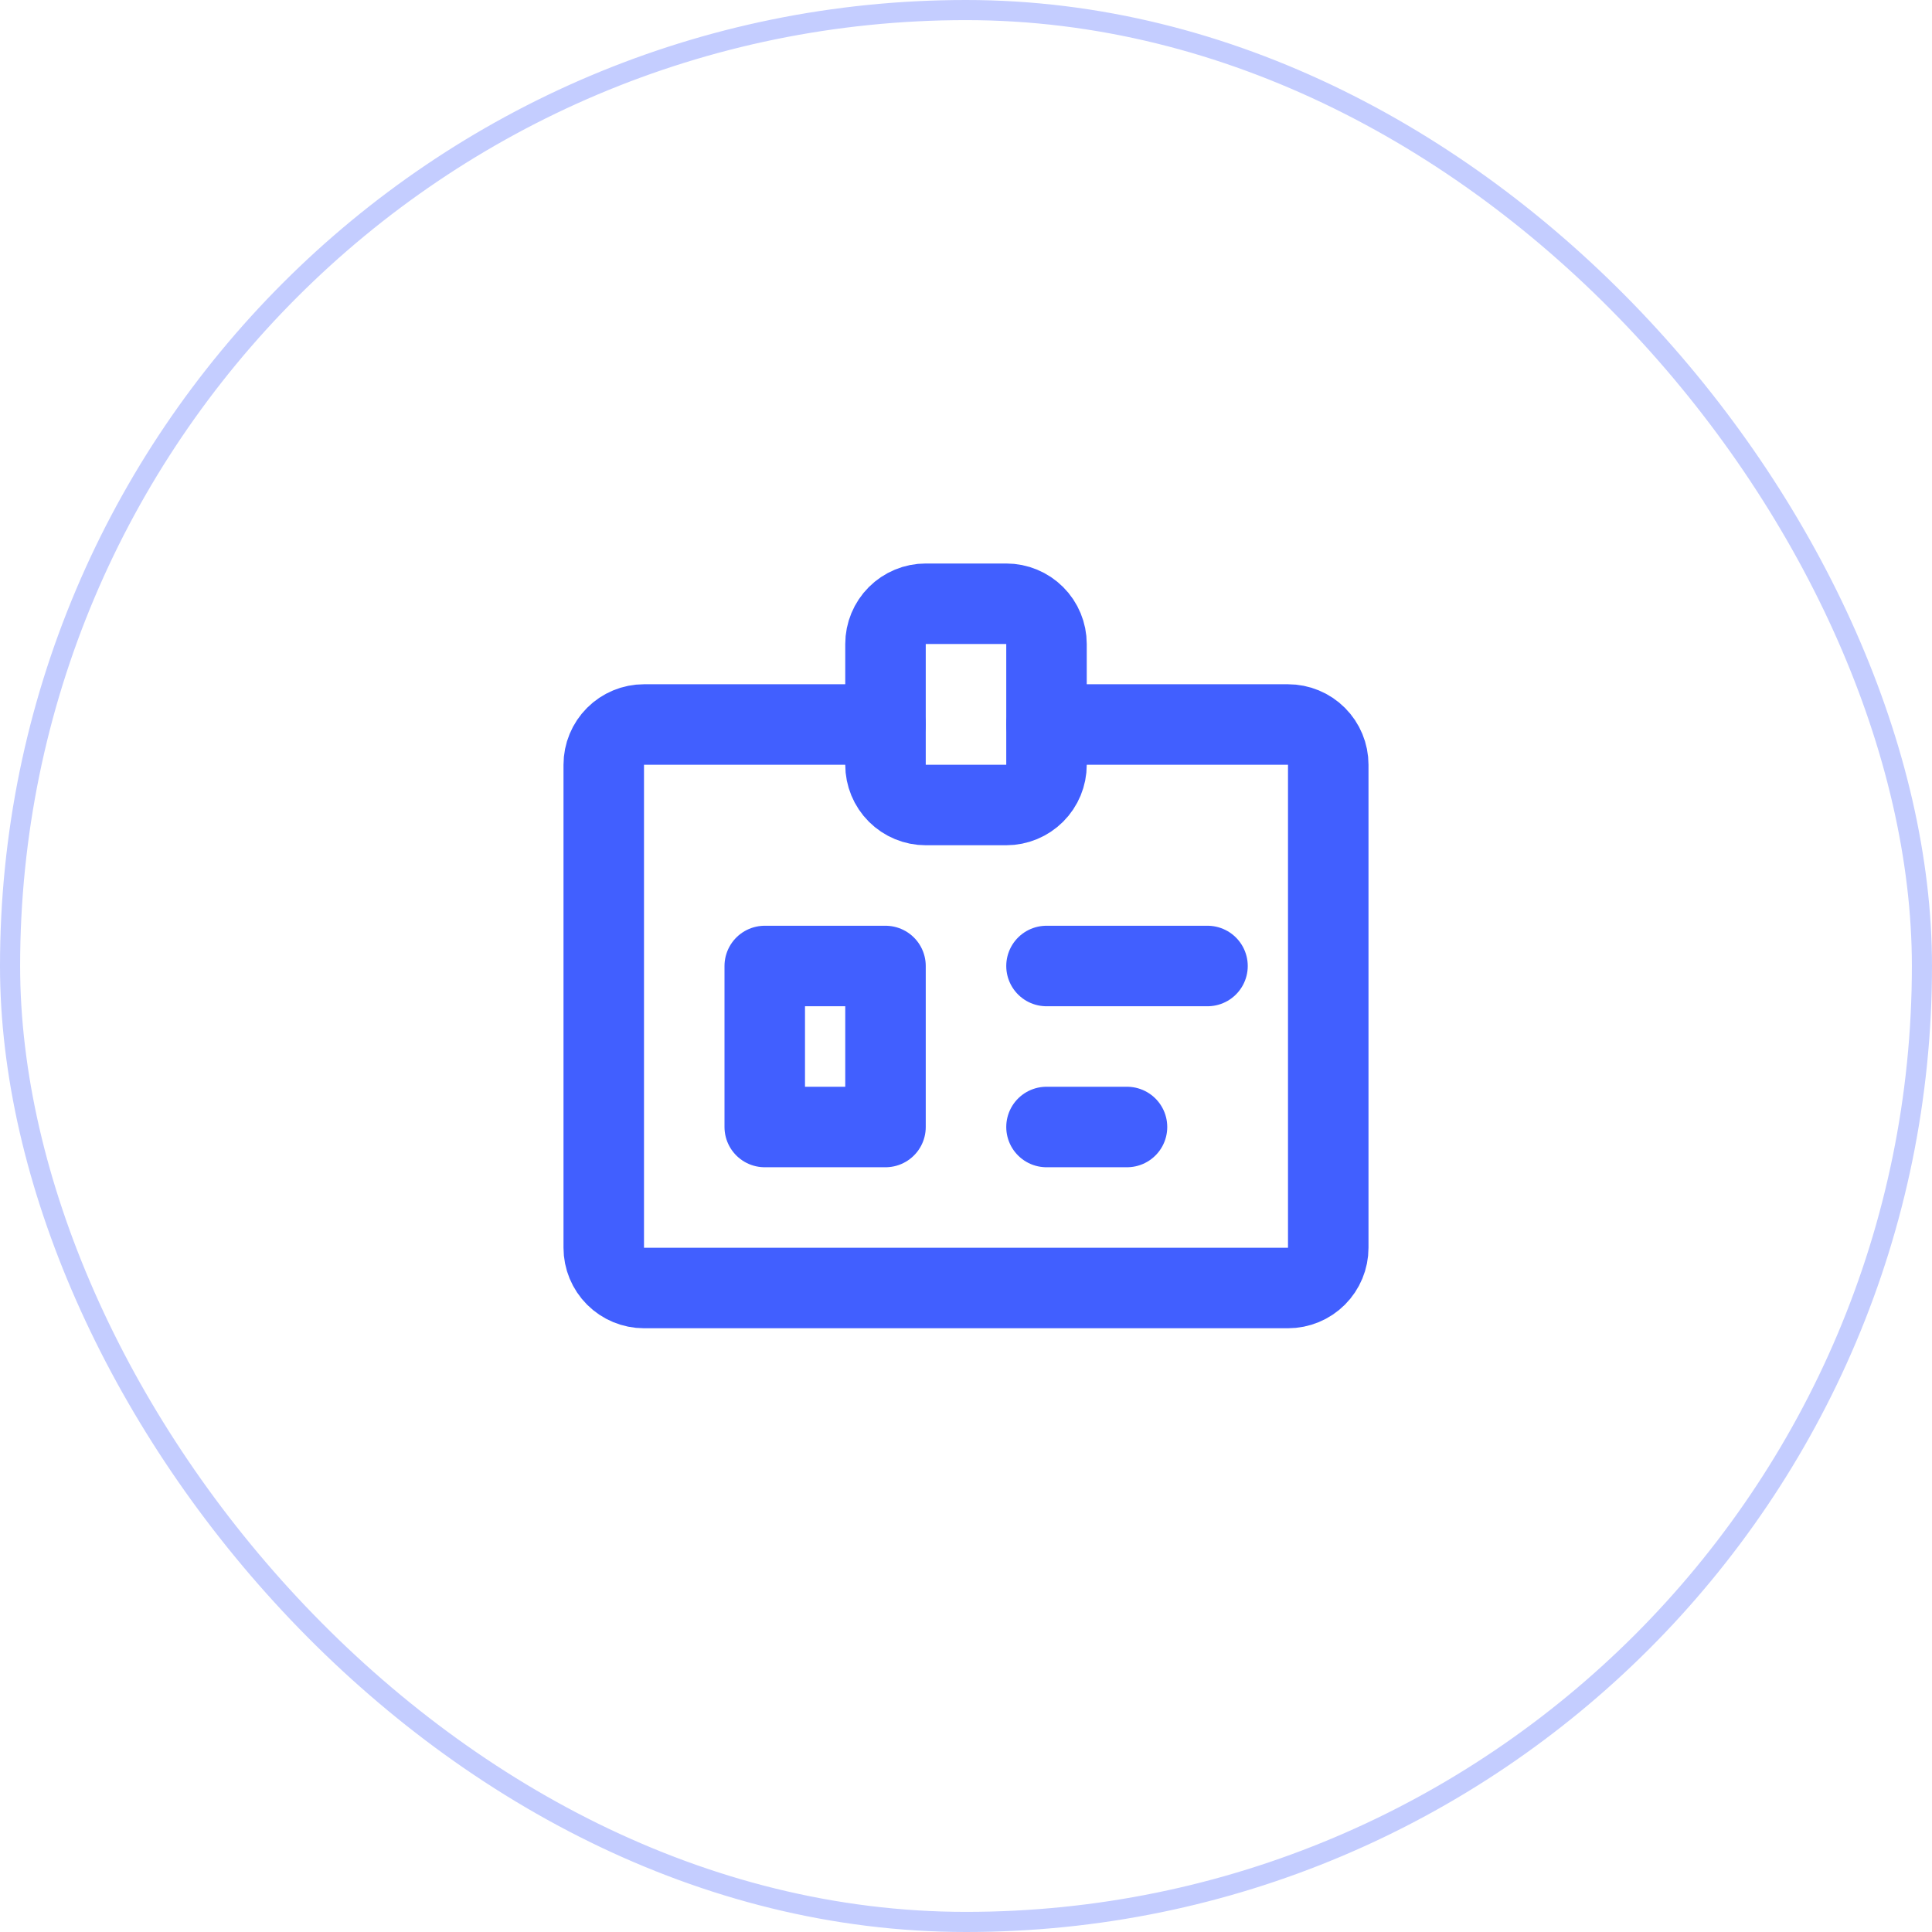
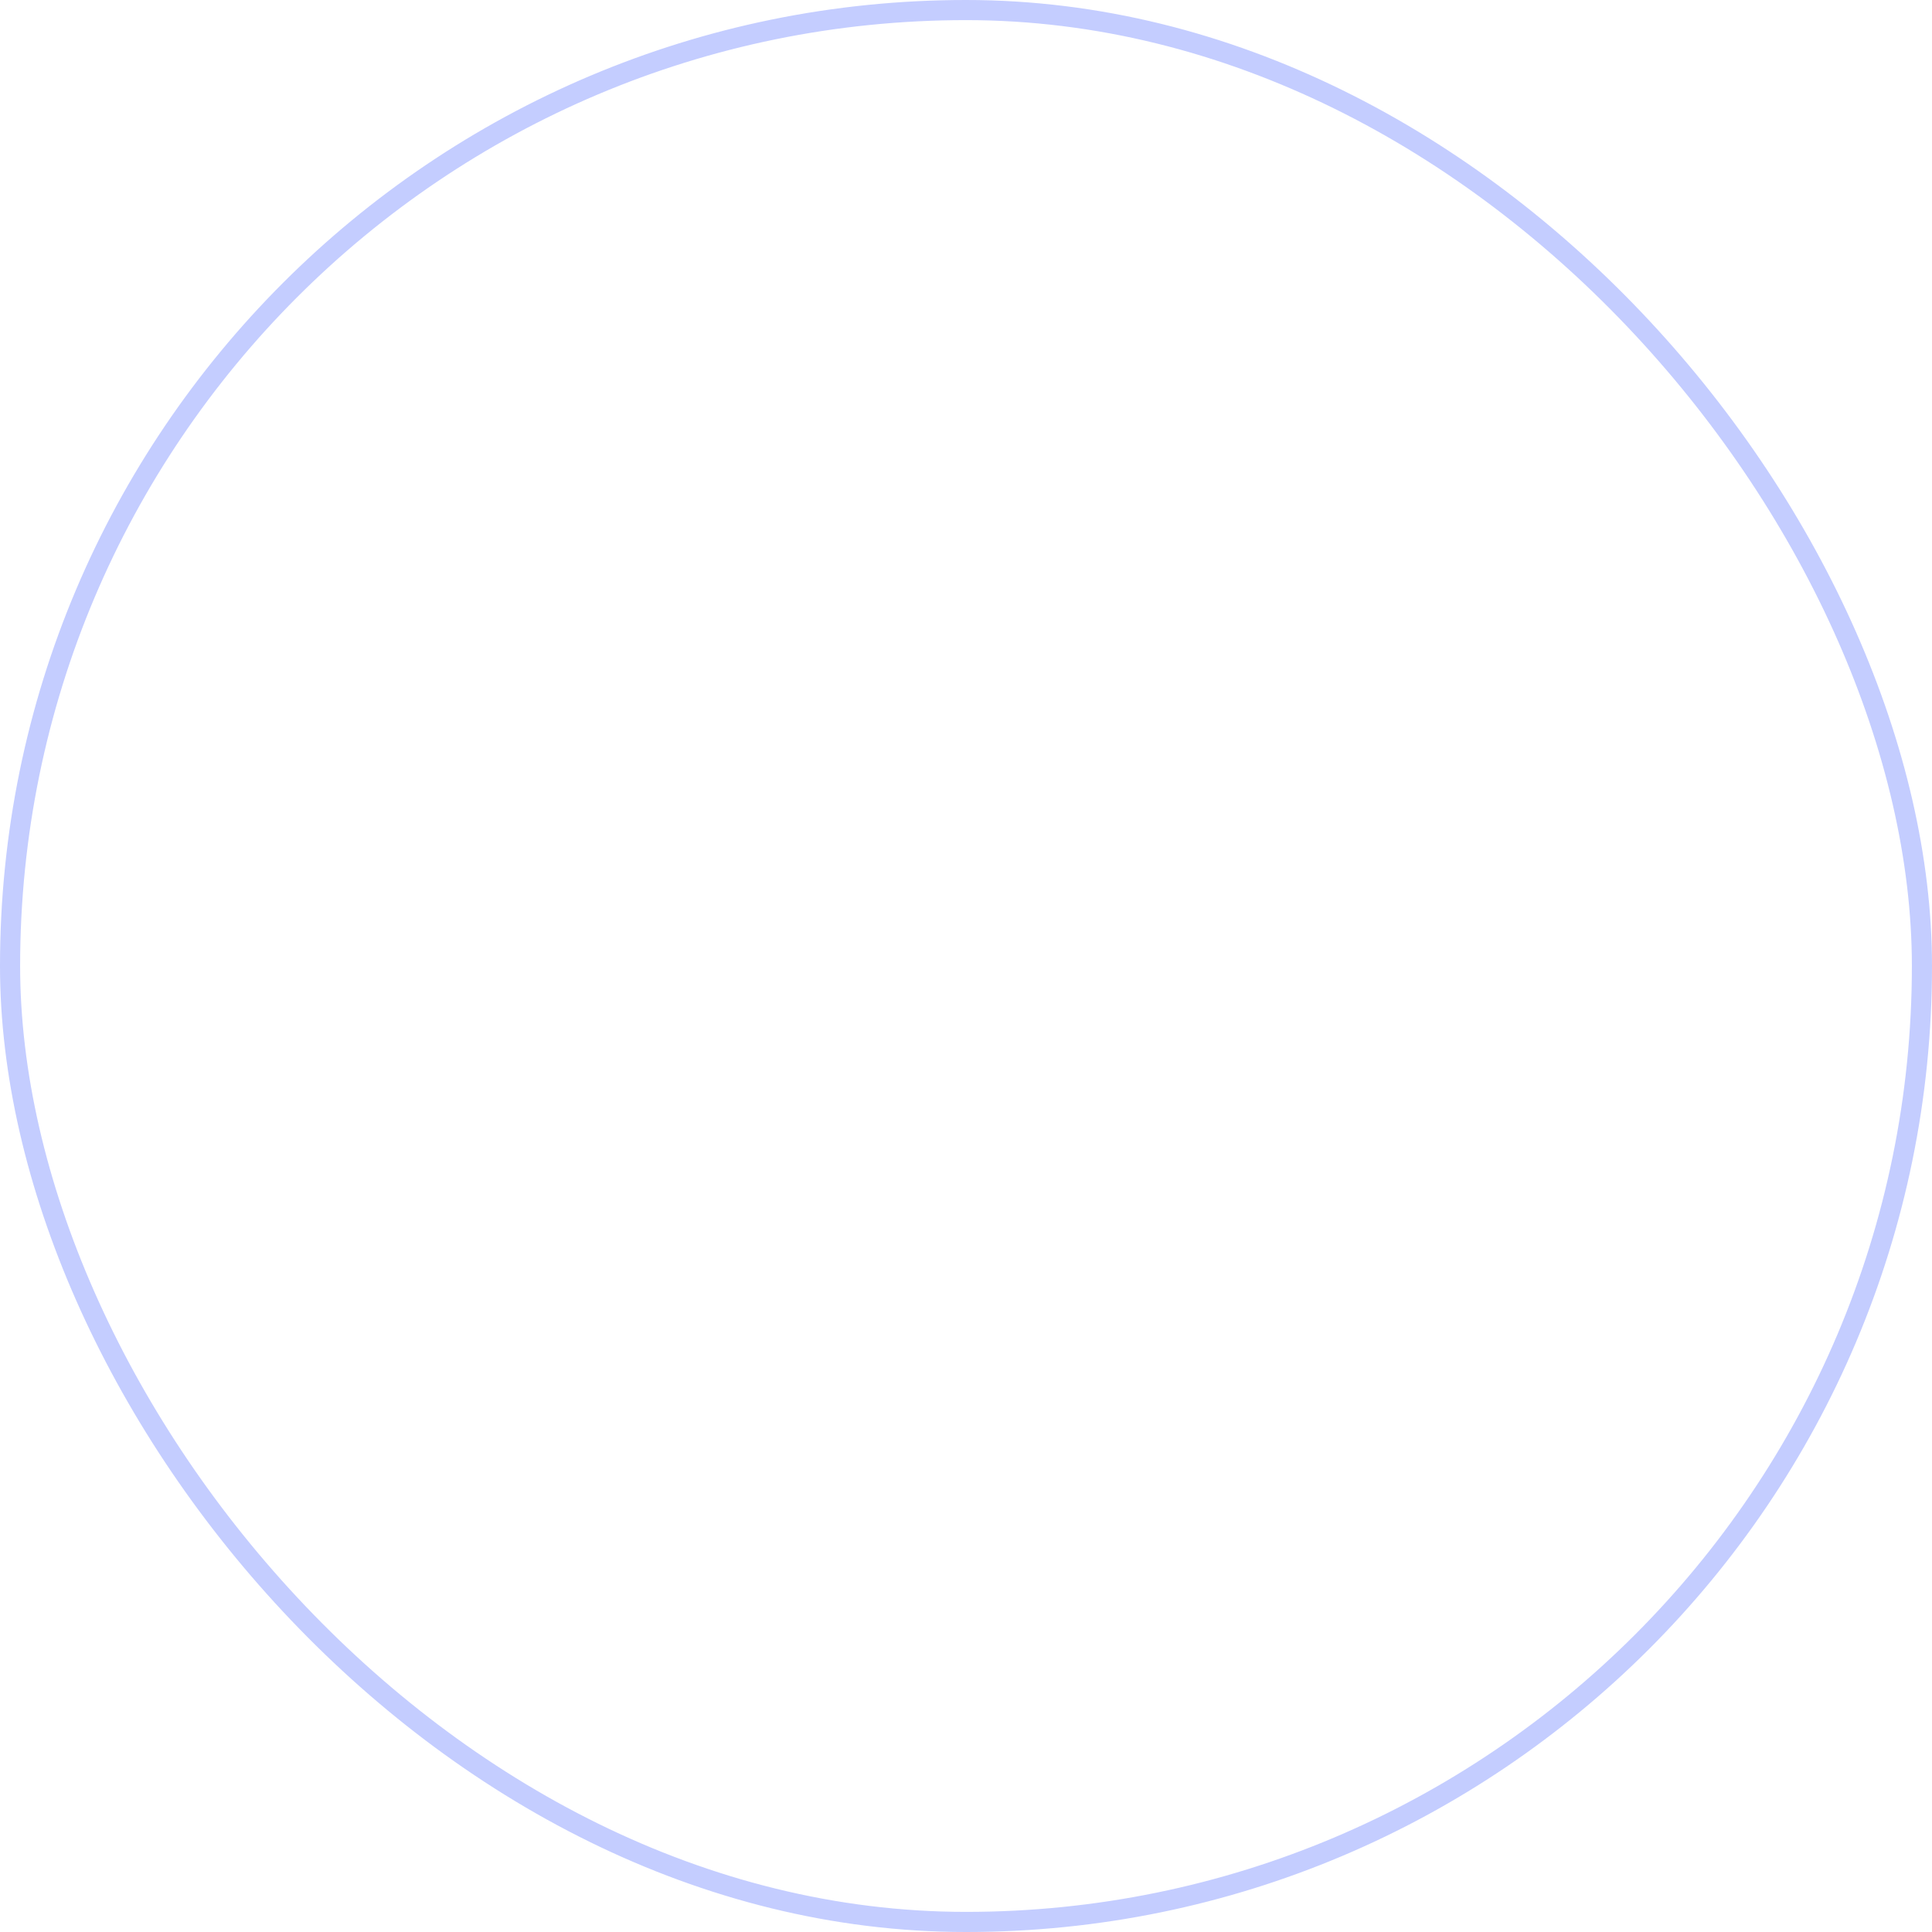
<svg xmlns="http://www.w3.org/2000/svg" width="96" height="96" viewBox="0 0 96 96" fill="none">
  <rect x="0.5" y="0.5" width="95" height="95" rx="47.5" stroke="#C4CDFF" />
  <g clip-path="url(#clip0_103192_1159)">
-     <path d="M38 48H44V56H38V48Z" stroke="#415FFF" stroke-width="4" stroke-linecap="round" stroke-linejoin="round" />
    <path d="M44 36H32C31.47 36 30.961 36.211 30.586 36.586C30.211 36.961 30 37.47 30 38V62C30 62.53 30.211 63.039 30.586 63.414C30.961 63.789 31.47 64 32 64H64C64.53 64 65.039 63.789 65.414 63.414C65.789 63.039 66 62.53 66 62V38C66 37.47 65.789 36.961 65.414 36.586C65.039 36.211 64.53 36 64 36H52" stroke="#415FFF" stroke-width="4" stroke-linecap="round" stroke-linejoin="round" />
-     <path d="M44 32C44 31.47 44.211 30.961 44.586 30.586C44.961 30.211 45.47 30 46 30H50C50.53 30 51.039 30.211 51.414 30.586C51.789 30.961 52 31.47 52 32V38C52 38.53 51.789 39.039 51.414 39.414C51.039 39.789 50.53 40 50 40H46C45.47 40 44.961 39.789 44.586 39.414C44.211 39.039 44 38.53 44 38V32Z" stroke="#415FFF" stroke-width="4" stroke-linecap="round" stroke-linejoin="round" />
-     <path d="M52 56H56" stroke="#415FFF" stroke-width="4" stroke-linecap="round" stroke-linejoin="round" />
    <path d="M52 48H60" stroke="#415FFF" stroke-width="4" stroke-linecap="round" stroke-linejoin="round" />
  </g>
  <defs>
    <clipPath id="clip0_103192_1159">
-       <rect width="48" height="48" fill="white" transform="translate(24 24)" />
-     </clipPath>
+       </clipPath>
  </defs>
</svg>